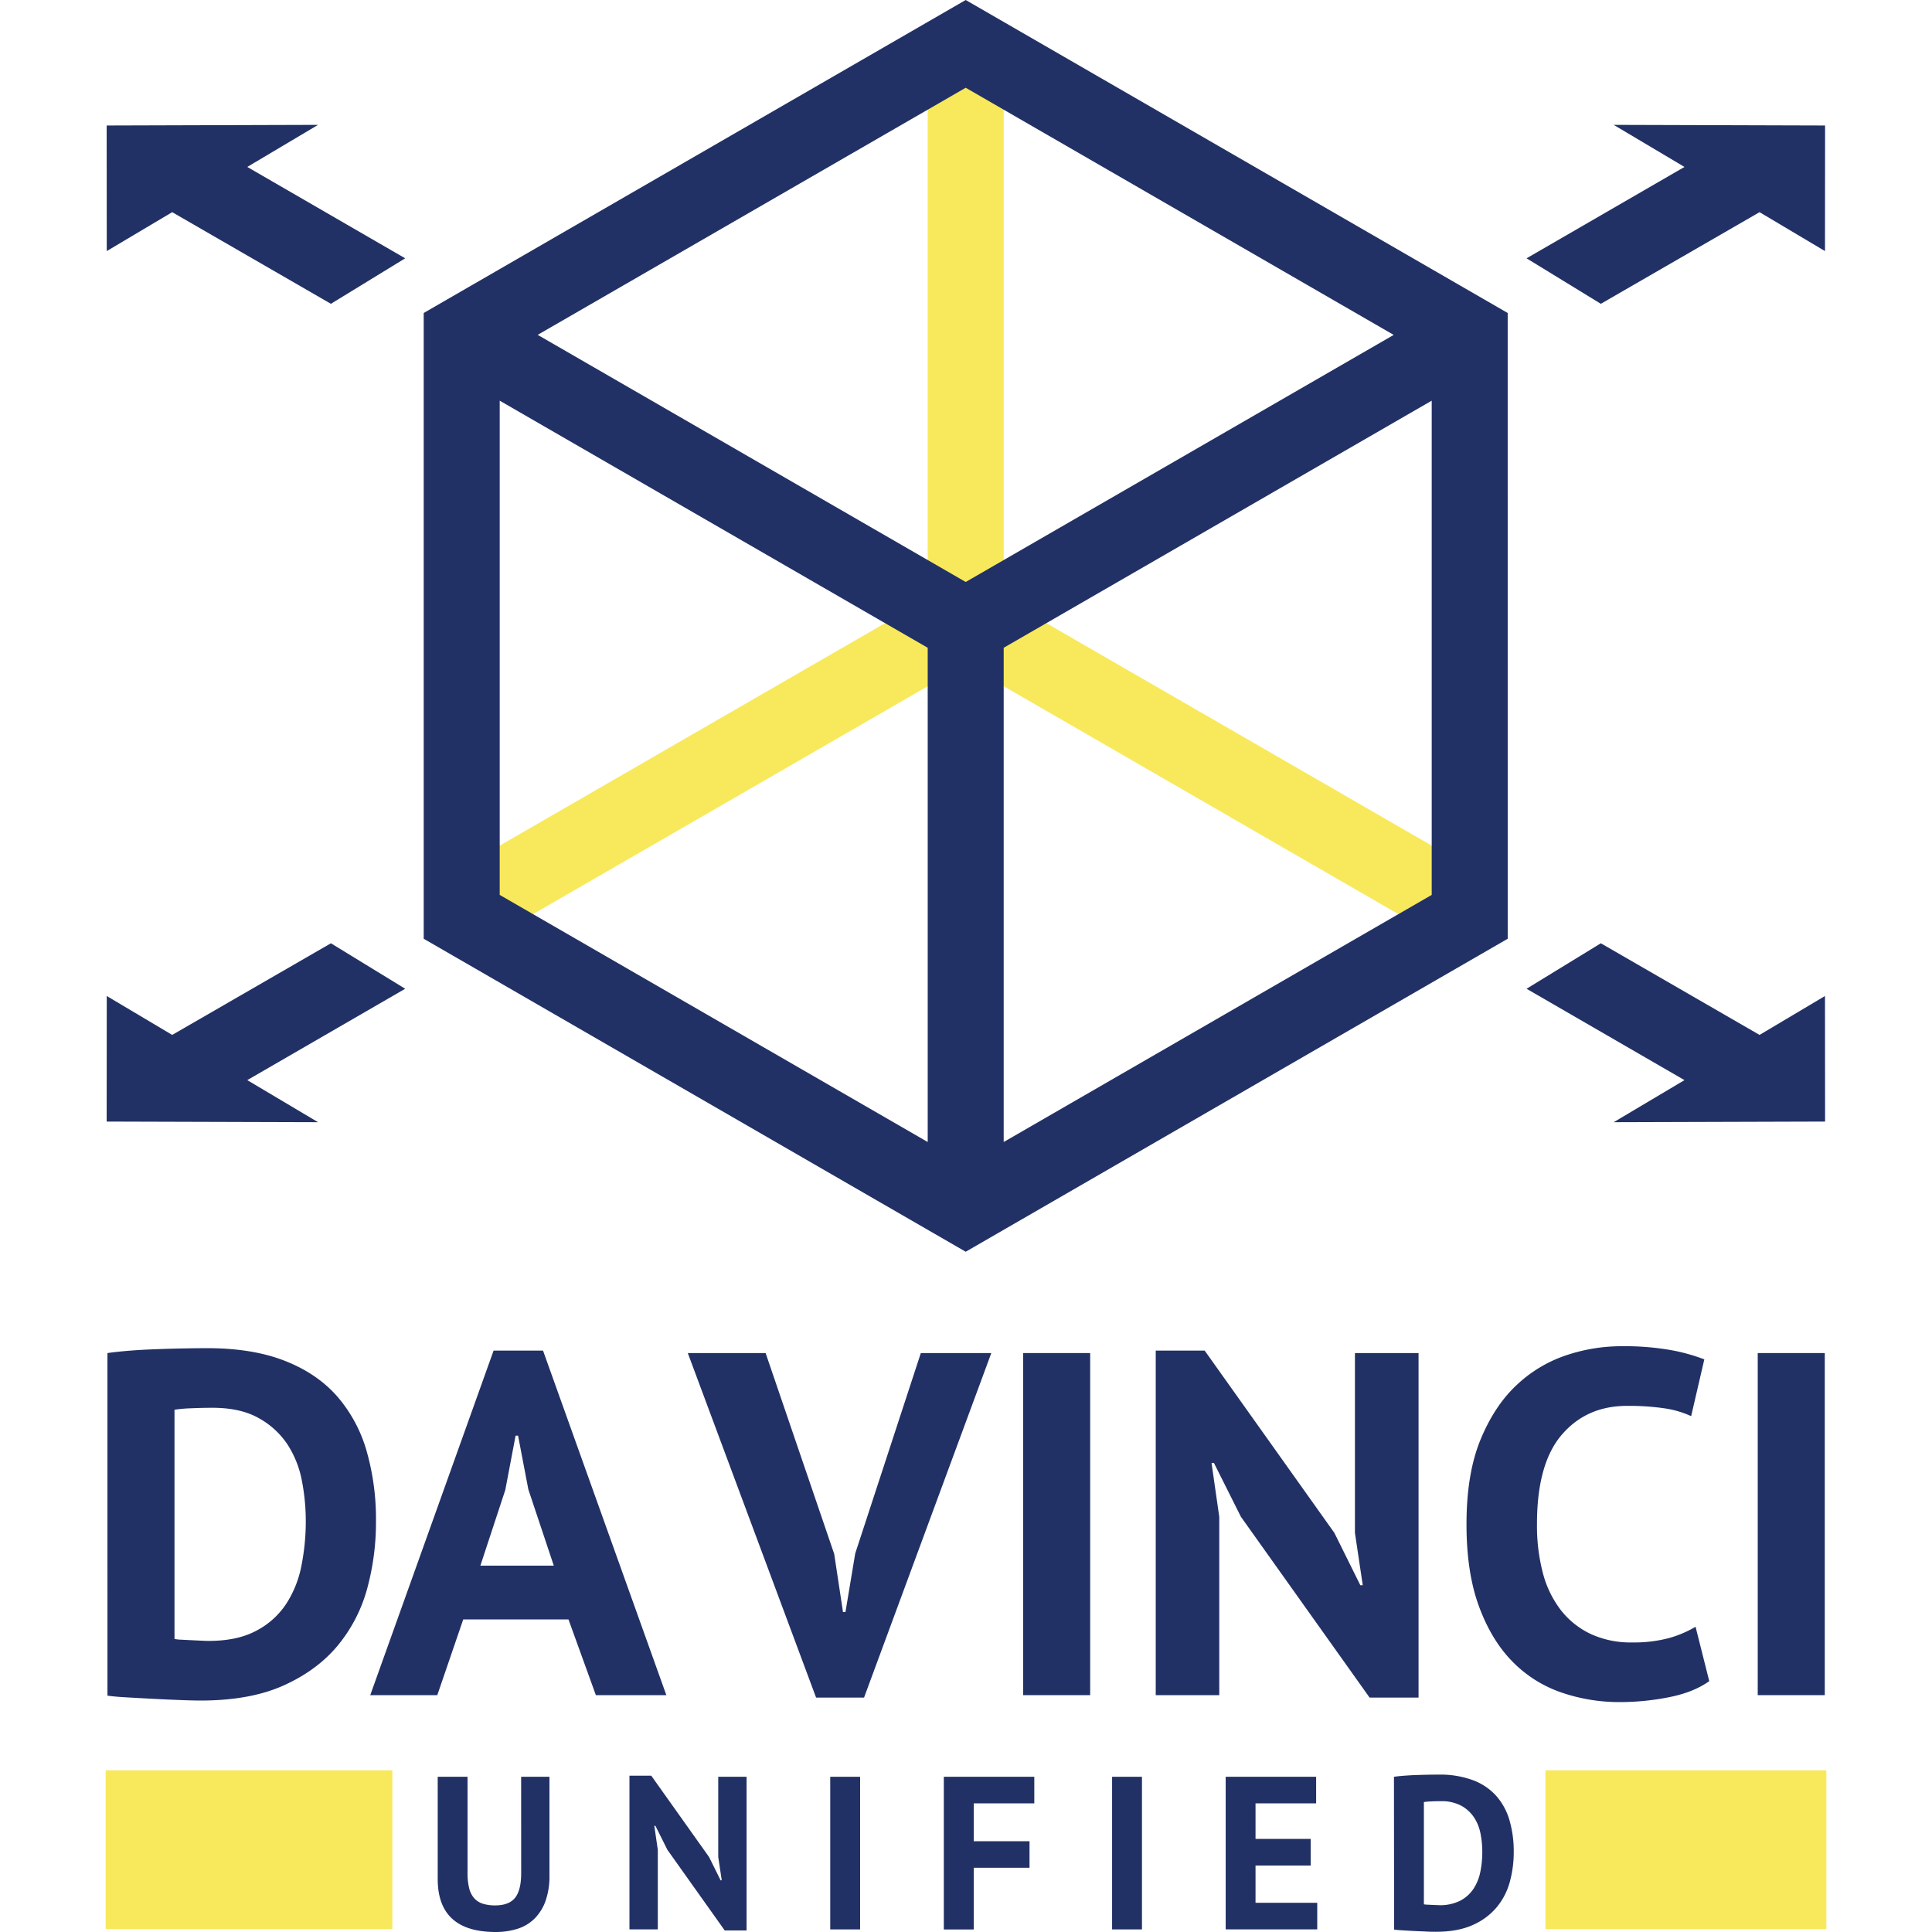
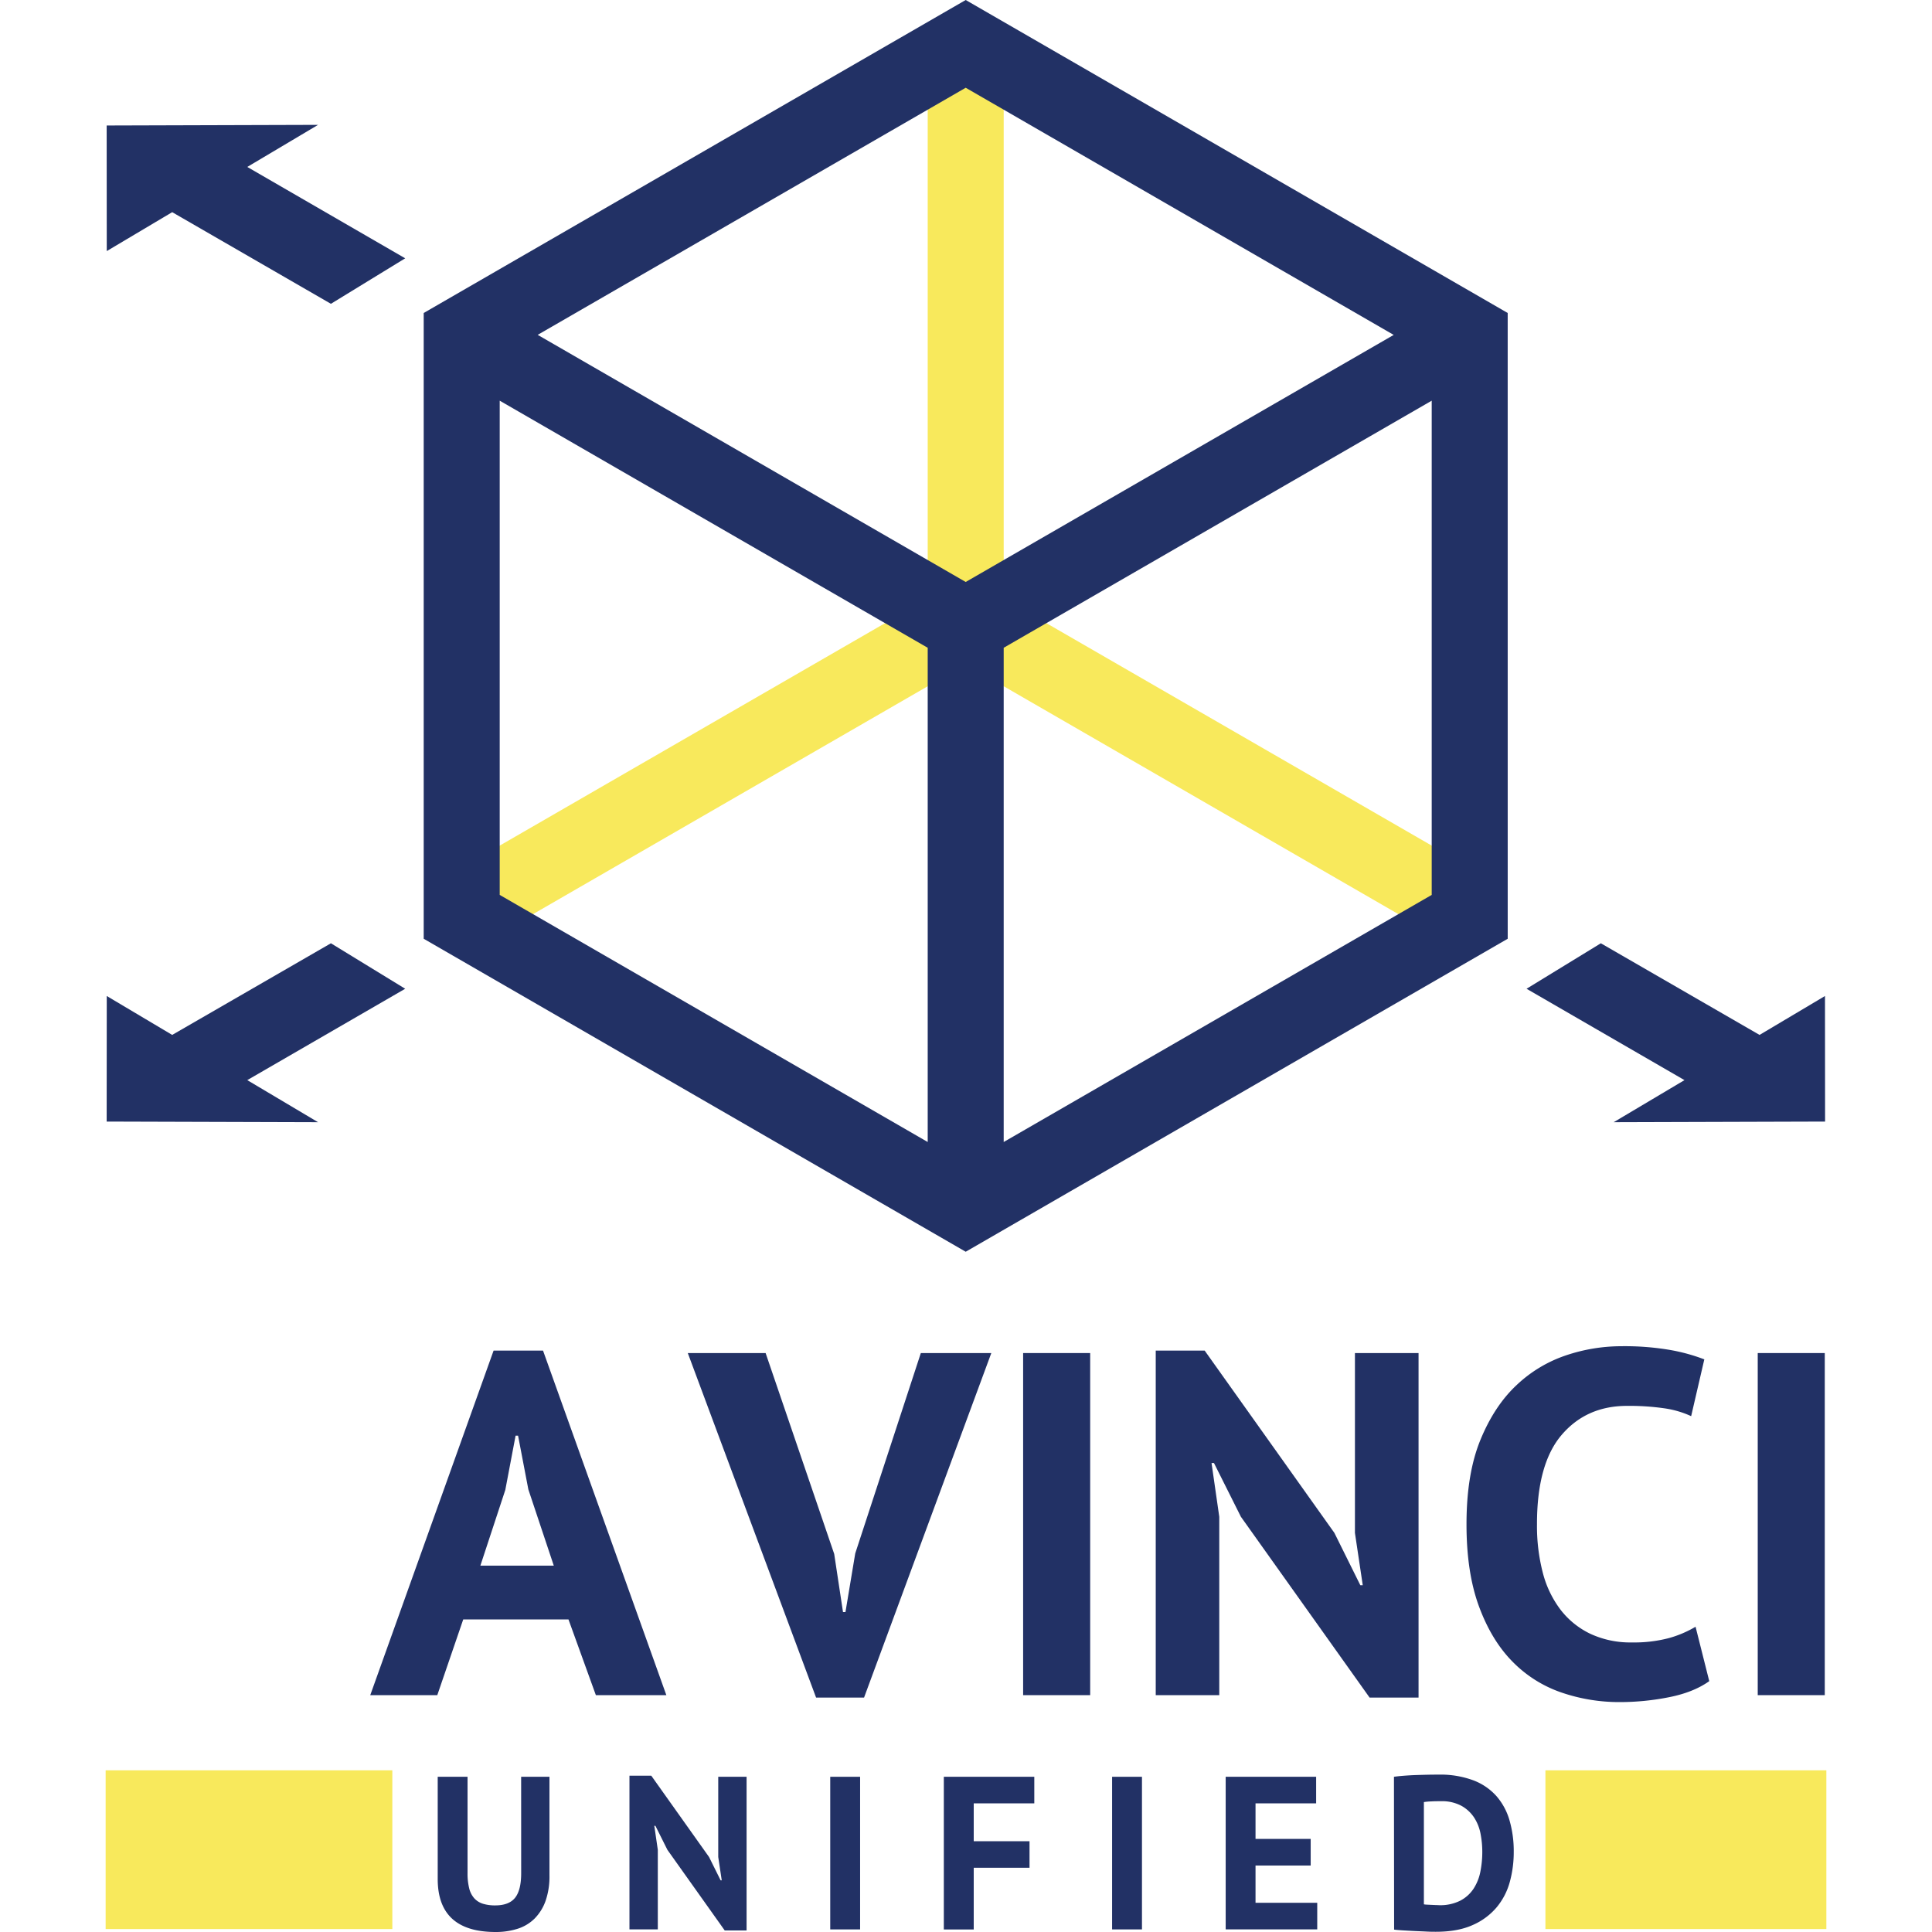
<svg xmlns="http://www.w3.org/2000/svg" id="Layer_1" data-name="Layer 1" viewBox="0 0 1000 1000">
  <defs>
    <style>.cls-1{fill:#f8e95c;}.cls-2{fill:#223165;}</style>
  </defs>
  <polygon class="cls-1" points="770.55 454.72 750.88 488.79 499.85 343.85 248.81 488.79 229.15 454.72 480.18 309.79 480.18 19.91 519.51 19.91 519.51 309.79 770.55 454.72" />
-   <polygon class="cls-2" points="944.66 64.96 835.24 64.63 871.88 86.41 790.14 133.7 828.59 157.25 910.74 109.82 944.61 129.96 944.66 64.96" />
  <polygon class="cls-2" points="55.21 64.96 164.63 64.63 127.99 86.41 209.73 133.7 171.28 157.25 89.13 109.82 55.26 129.96 55.21 64.96" />
  <path class="cls-2" d="M780.38,162,499.85,0,219.31,162V485.9l280.54,162,280.54-162Zm-59,11.35L499.85,301.23,278.31,173.32,499.85,45.42ZM258.65,207.39l221.53,127.9V591.1L258.65,463.2ZM519.51,591.1V335.29l221.54-127.9V463.2Z" />
-   <path class="cls-2" d="M55.61,700.34c3.55-.5,7.55-.92,12-1.27s9.08-.58,13.81-.75,9.33-.3,13.8-.38,8.49-.13,12-.13q23.55,0,40.28,6.58t27.11,18.47a74.25,74.25,0,0,1,15.19,28.33,128.31,128.31,0,0,1,4.81,36.17A130.63,130.63,0,0,1,190.12,822a78.46,78.46,0,0,1-15.19,29.59q-10.65,12.9-28,20.74T104,880.2q-4,0-10.76-.26t-13.94-.63c-4.8-.25-9.41-.51-13.8-.76s-7.68-.55-9.88-.89Zm54.46,28.33c-3.71,0-7.47.09-11.26.26a71.12,71.12,0,0,0-8.49.75V848.32a19.63,19.63,0,0,0,3.42.38l5.19.26,5.32.25c1.69.09,3,.12,3.8.12q14.69,0,24.44-5.18A41.46,41.46,0,0,0,148,830.36a55.42,55.42,0,0,0,8-19.86,117,117,0,0,0,2.27-23.14,110,110,0,0,0-2-20.87,52.35,52.35,0,0,0-7.48-18.85A42.12,42.12,0,0,0,133.88,734Q124.52,728.69,110.07,728.67Z" />
  <path class="cls-2" d="M294.24,838.21H239.77l-13.43,39.2h-34.7l63.84-178.34h25.59L344.9,877.41H308.42Zm-45.6-27.83h38l-13.17-39.46-5.32-27.83h-1.28l-5.32,28.08Z" />
  <path class="cls-2" d="M431.78,804.31l4.56,30.1h1.27l5.06-30.36,33.95-103.71H513.1L447.23,878.68H422.41L356,700.34h40.28Z" />
  <path class="cls-2" d="M529.57,700.34h34.7V877.41h-34.7Z" />
  <path class="cls-2" d="M642.29,785.08l-13.94-27.82h-1.26l4,27.82v92.33H598.21V699.07h25.33l67.14,94.36L704.1,820.5h1.26l-4.05-27.07V700.34h32.93V878.68H708.91Z" />
  <path class="cls-2" d="M884.71,870.16q-8.1,5.77-20.65,8.28A130.93,130.93,0,0,1,838.35,881,92.19,92.19,0,0,1,808.08,876a64.76,64.76,0,0,1-25.21-15.94q-10.87-11-17.35-28.58t-6.46-42.62q0-26.05,7.23-43.64T785,716.91a69.1,69.1,0,0,1,25.71-15.43,90,90,0,0,1,28.37-4.68,139.64,139.64,0,0,1,25.72,2,95.52,95.52,0,0,1,17.35,4.81L875.34,733a50.09,50.09,0,0,0-13.81-4.05,126.55,126.55,0,0,0-19.37-1.27q-21,0-33.83,15T795.54,789a96.08,96.08,0,0,0,3,25,53.77,53.77,0,0,0,9.25,19.26,42.69,42.69,0,0,0,15.45,12.43,48.9,48.9,0,0,0,21.41,4.43,70.41,70.41,0,0,0,19.25-2.27A56.51,56.51,0,0,0,877.62,842Z" />
  <path class="cls-2" d="M909.8,700.34h34.7V877.41H909.8Z" />
  <path class="cls-2" d="M269.74,919.66H284.4v51a38.41,38.41,0,0,1-2,13.2,24.75,24.75,0,0,1-5.65,9.14,21.73,21.73,0,0,1-8.8,5.31,36.83,36.83,0,0,1-11.39,1.69q-30,0-30-27.42V919.66H242v49.87a31.35,31.35,0,0,0,.85,7.84,12,12,0,0,0,2.65,5.2,10.09,10.09,0,0,0,4.51,2.82,21.41,21.41,0,0,0,6.32.84q7.11,0,10.27-3.94t3.16-12.76Z" />
  <path class="cls-2" d="M345.44,957.46l-6.2-12.41h-.57l1.81,12.41v41.19H325.81V919.1H337.1L367,961.18l6,12.08h.57l-1.81-12.08V919.66h14.67v79.55H375.12Z" />
  <path class="cls-2" d="M429.73,919.66h15.46v79H429.73Z" />
  <path class="cls-2" d="M488.52,919.66h46.83v13.76H504V953h28.88v13.76H504v31.94H488.52Z" />
  <path class="cls-2" d="M575.62,919.66h15.46v79H575.62Z" />
  <path class="cls-2" d="M634.41,919.66h46.82v13.76H649.86v18.4h28.55v13.77H649.86v19.29H681.8v13.77H634.41Z" />
  <path class="cls-2" d="M721.51,919.66c1.58-.22,3.37-.41,5.36-.56s4-.27,6.15-.34,4.16-.13,6.16-.17,3.77-.05,5.35-.05a49,49,0,0,1,18,2.93,30.46,30.46,0,0,1,12.06,8.23,32.87,32.87,0,0,1,6.77,12.64,57.35,57.35,0,0,1,2.15,16.14,58.16,58.16,0,0,1-2,15.45,34.82,34.82,0,0,1-6.77,13.2,33.94,33.94,0,0,1-12.47,9.26q-7.73,3.5-19.12,3.49c-1.21,0-2.81,0-4.8-.11s-4.06-.17-6.2-.28-4.2-.22-6.15-.34-3.43-.25-4.41-.39Zm24.27,12.64c-1.66,0-3.33,0-5,.11a29.8,29.8,0,0,0-3.78.34v52.92a10,10,0,0,0,1.52.17l2.32.11,2.37.11c.75,0,1.32.06,1.69.06a22.92,22.92,0,0,0,10.89-2.32,18.4,18.4,0,0,0,6.88-6.15,24.76,24.76,0,0,0,3.56-8.85,52.5,52.5,0,0,0,1-10.32,49.18,49.18,0,0,0-.9-9.31,23.25,23.25,0,0,0-3.33-8.41,18.83,18.83,0,0,0-6.6-6.09A21.27,21.27,0,0,0,745.78,932.3Z" />
  <rect class="cls-1" x="54.68" y="916.31" width="148.39" height="82.16" />
  <rect class="cls-1" x="799.91" y="916.31" width="145.41" height="82.16" />
  <polygon class="cls-2" points="944.66 580.52 835.24 580.85 871.88 559.07 790.14 511.78 828.59 488.24 910.74 535.67 944.61 515.53 944.66 580.52" />
  <polygon class="cls-2" points="55.21 580.52 164.63 580.85 127.99 559.07 209.73 511.78 171.28 488.24 89.13 535.67 55.26 515.53 55.21 580.52" />
</svg>